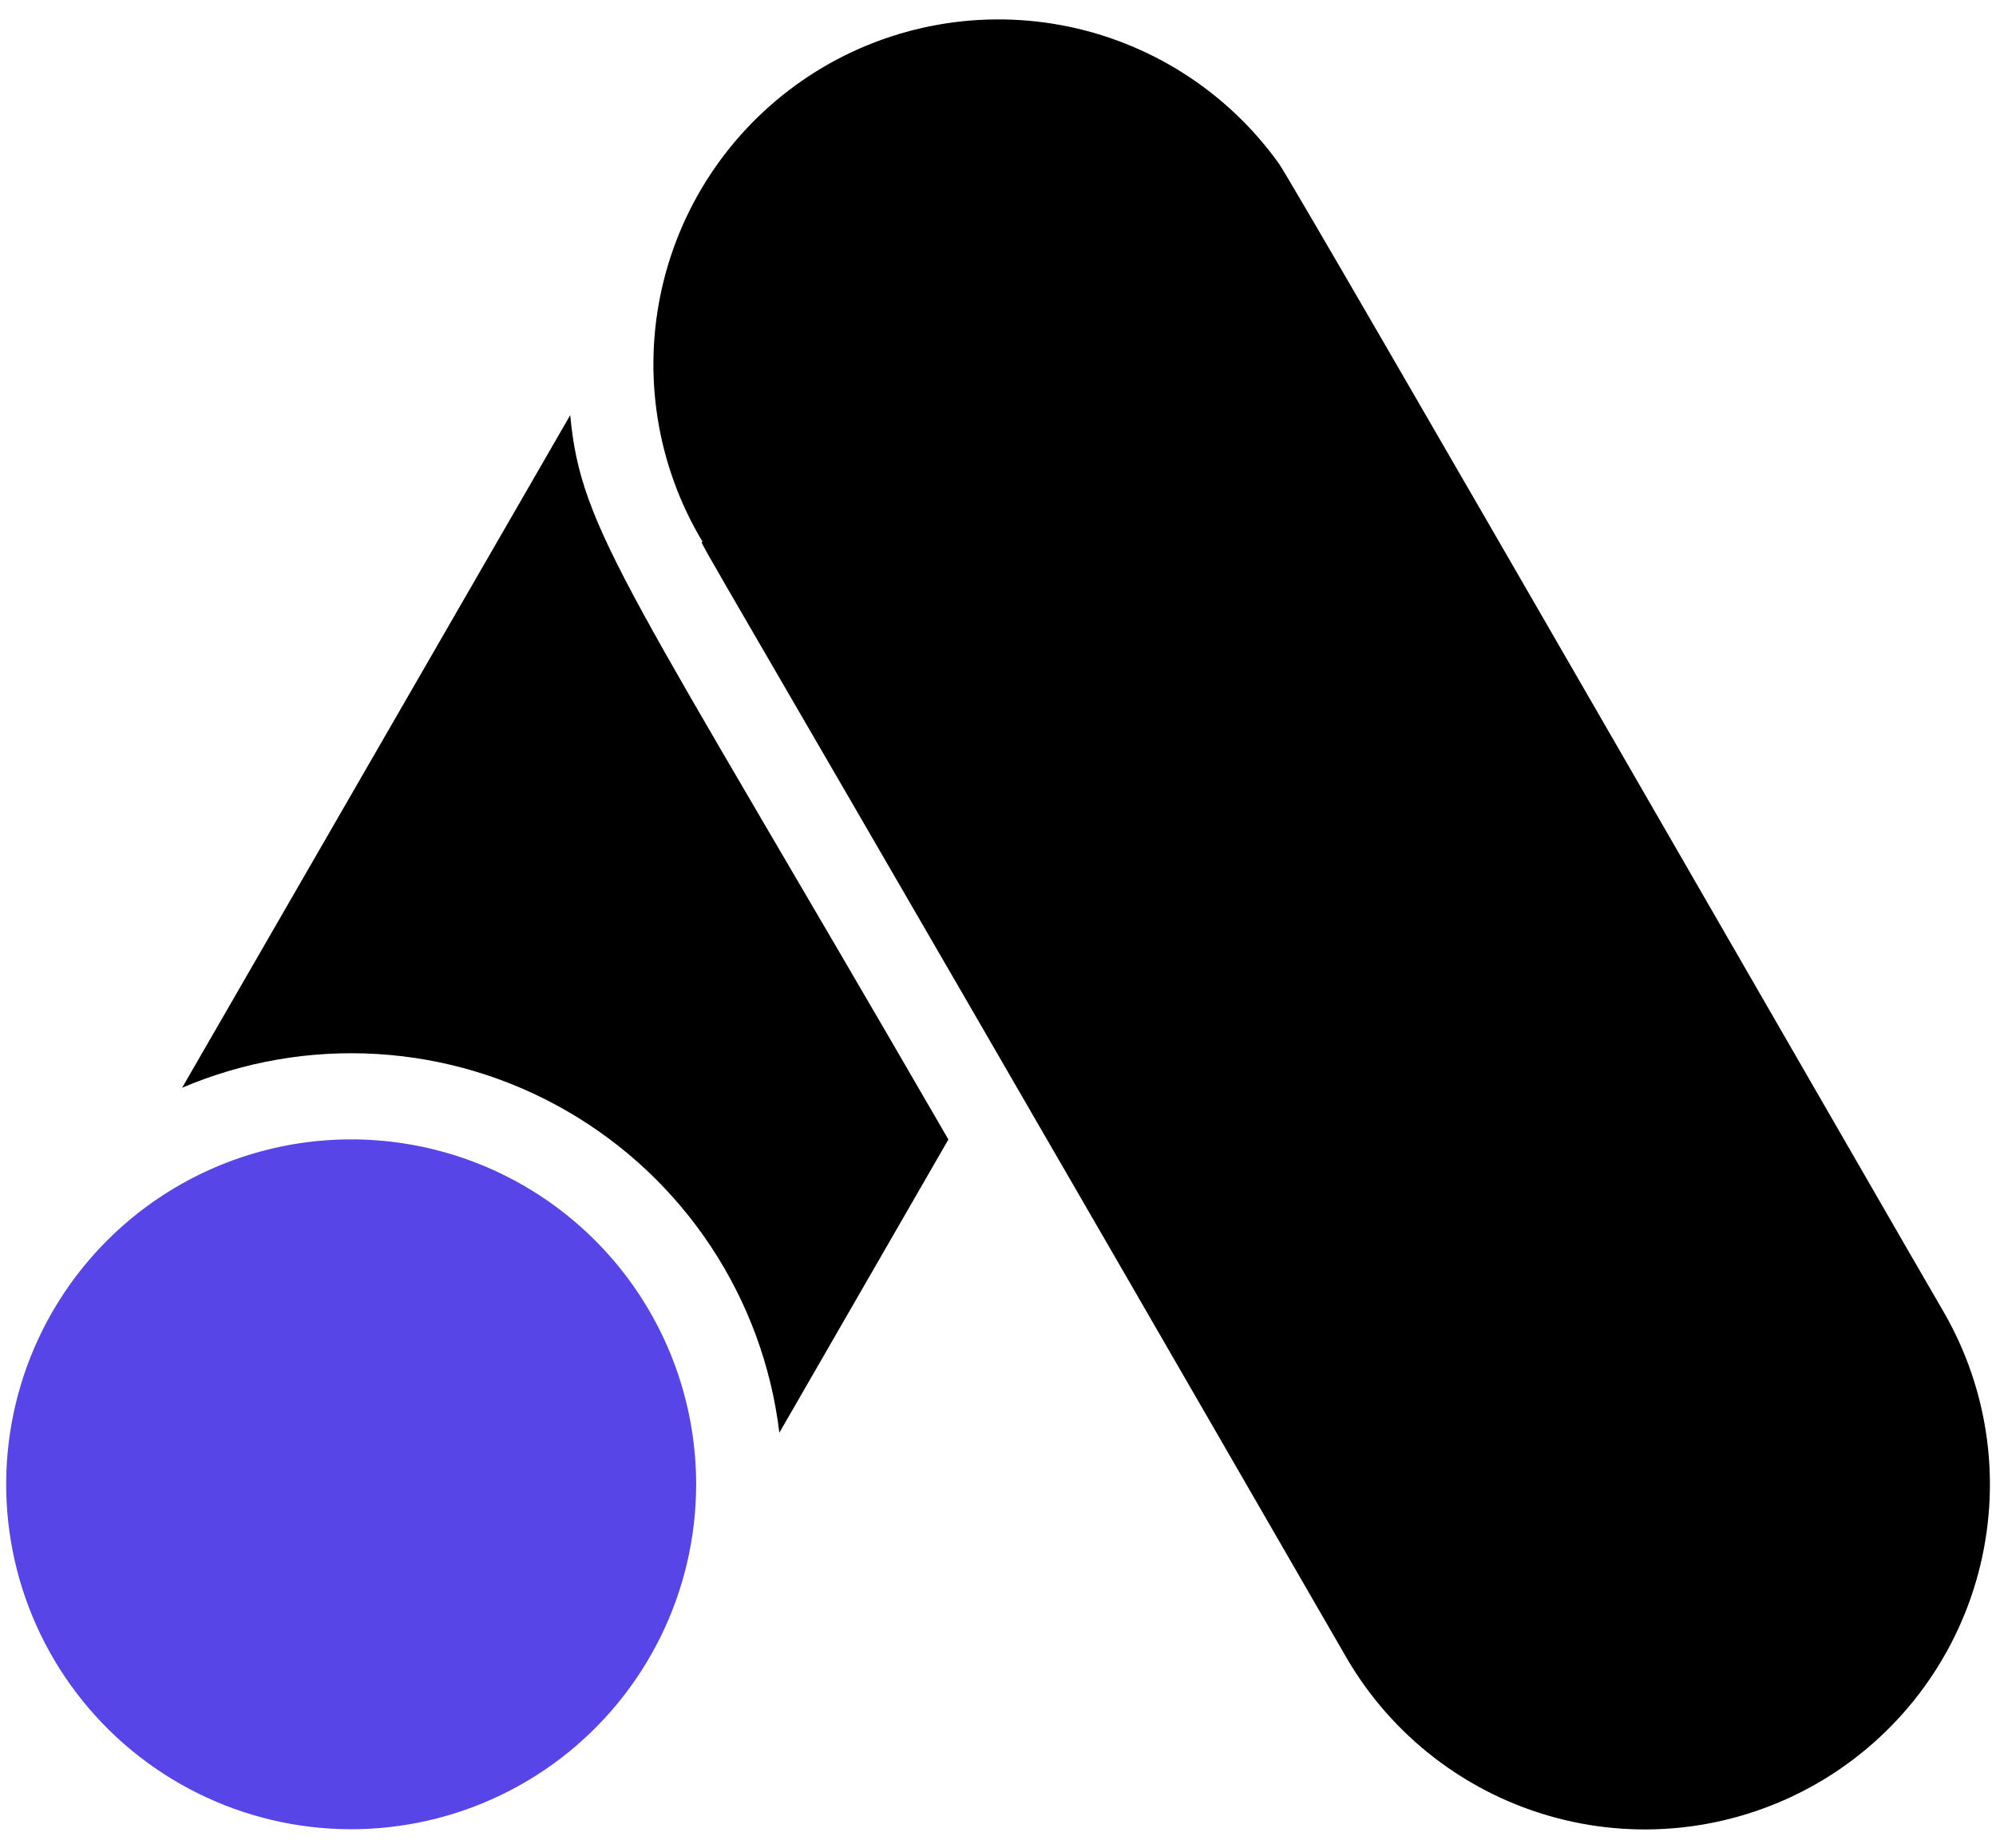
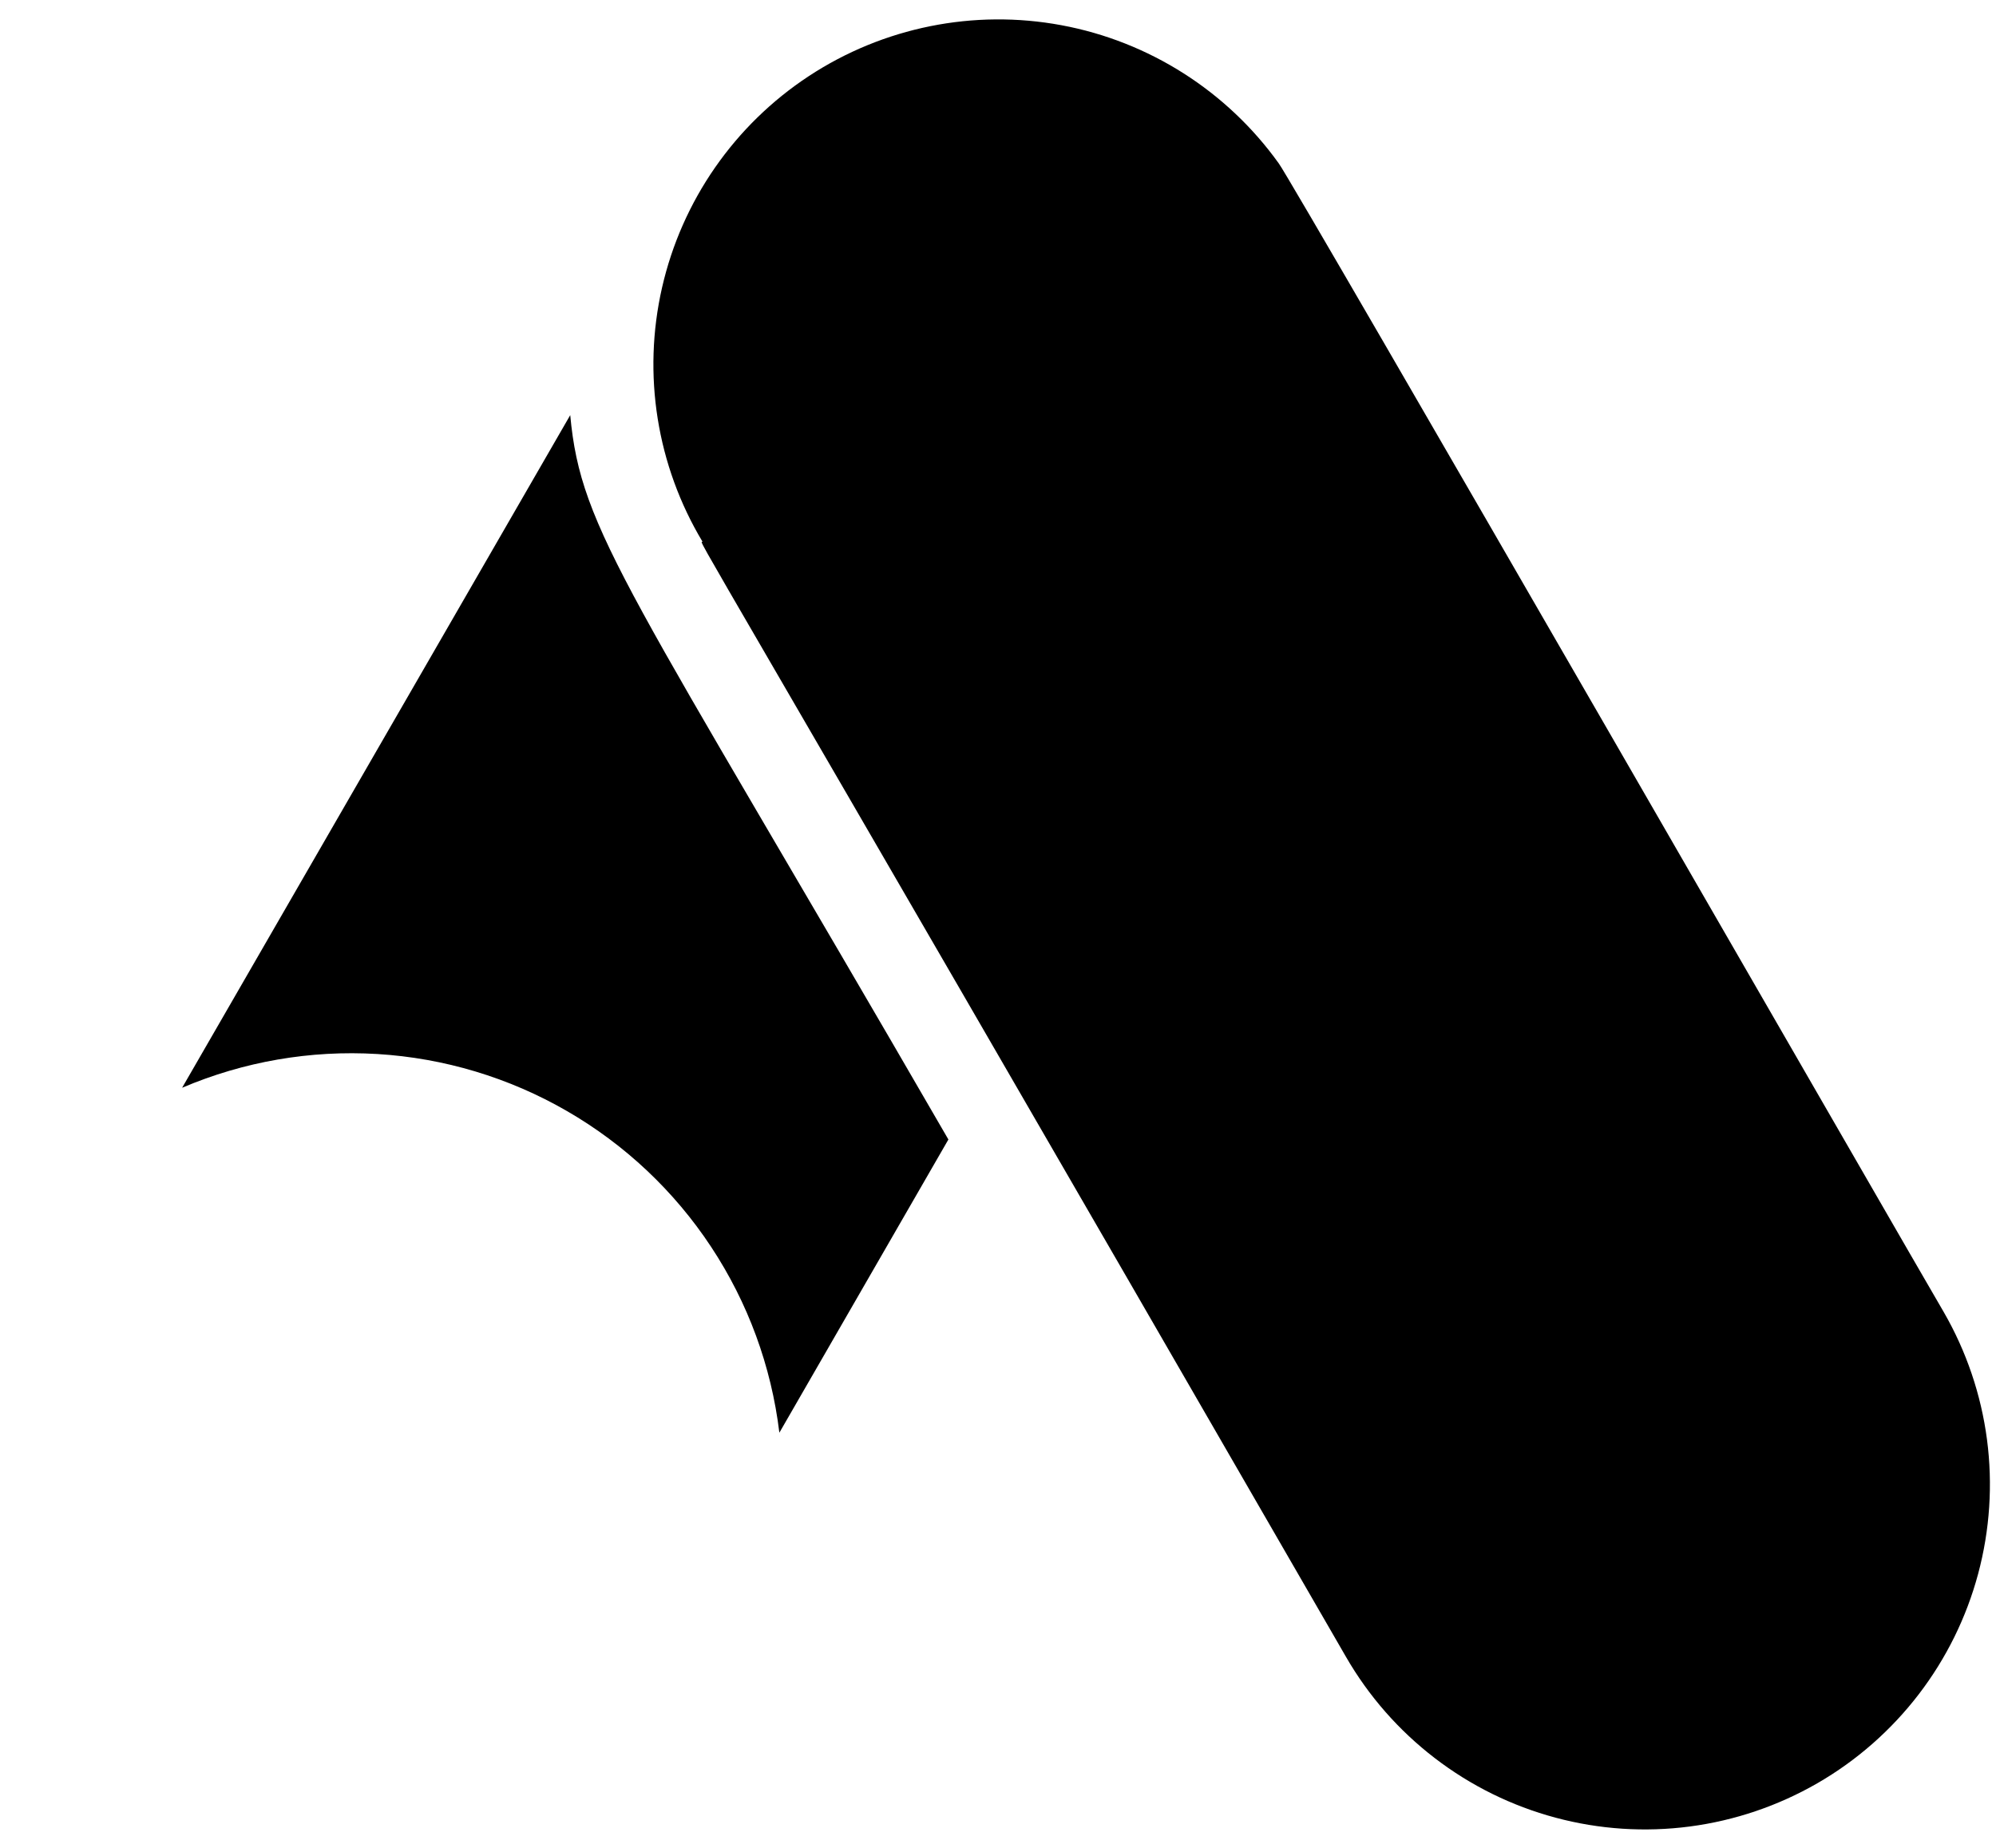
<svg xmlns="http://www.w3.org/2000/svg" width="54" height="50" viewBox="0 0 54 50" fill="none">
-   <path d="M1.415 35.5C0.7 36.74 0.28 38.127 0.187 39.556C0.094 40.984 0.33 42.414 0.878 43.737C1.426 45.059 2.271 46.237 3.347 47.181C4.424 48.124 5.702 48.808 7.085 49.178C8.467 49.549 9.917 49.596 11.32 49.317C12.724 49.038 14.045 48.44 15.181 47.569C16.316 46.697 17.237 45.577 17.87 44.293C18.503 43.01 18.833 41.598 18.834 40.167C18.834 38.111 18.157 36.113 16.906 34.483C15.655 32.852 13.901 31.679 11.916 31.148C9.93 30.616 7.825 30.754 5.927 31.541C4.028 32.328 2.442 33.719 1.415 35.5Z" fill="#5745E7" />
  <path d="M15.427 11.233L4.927 29.433C6.592 28.723 8.4 28.411 10.207 28.52C12.014 28.629 13.77 29.157 15.338 30.063C16.905 30.968 18.241 32.226 19.238 33.737C20.236 35.247 20.868 36.969 21.085 38.767L25.658 30.833C16.978 15.83 15.718 14.395 15.427 11.233Z" fill="black" />
  <path d="M52.585 35.5C51.99 34.497 34.934 4.852 34.595 4.42C33.191 2.462 31.084 1.122 28.715 0.682C26.346 0.242 23.898 0.735 21.884 2.058C19.87 3.382 18.447 5.433 17.911 7.782C17.375 10.132 17.768 12.597 19.009 14.663C18.892 14.663 18.425 13.66 36.415 44.833C37.028 45.895 37.844 46.826 38.817 47.572C39.789 48.318 40.899 48.866 42.083 49.183C43.267 49.501 44.502 49.582 45.718 49.422C46.933 49.262 48.105 48.864 49.167 48.252C50.229 47.639 51.159 46.823 51.906 45.85C52.652 44.878 53.2 43.768 53.517 42.584C53.834 41.4 53.916 40.165 53.756 38.949C53.596 37.734 53.198 36.562 52.585 35.5Z" fill="black" />
</svg>